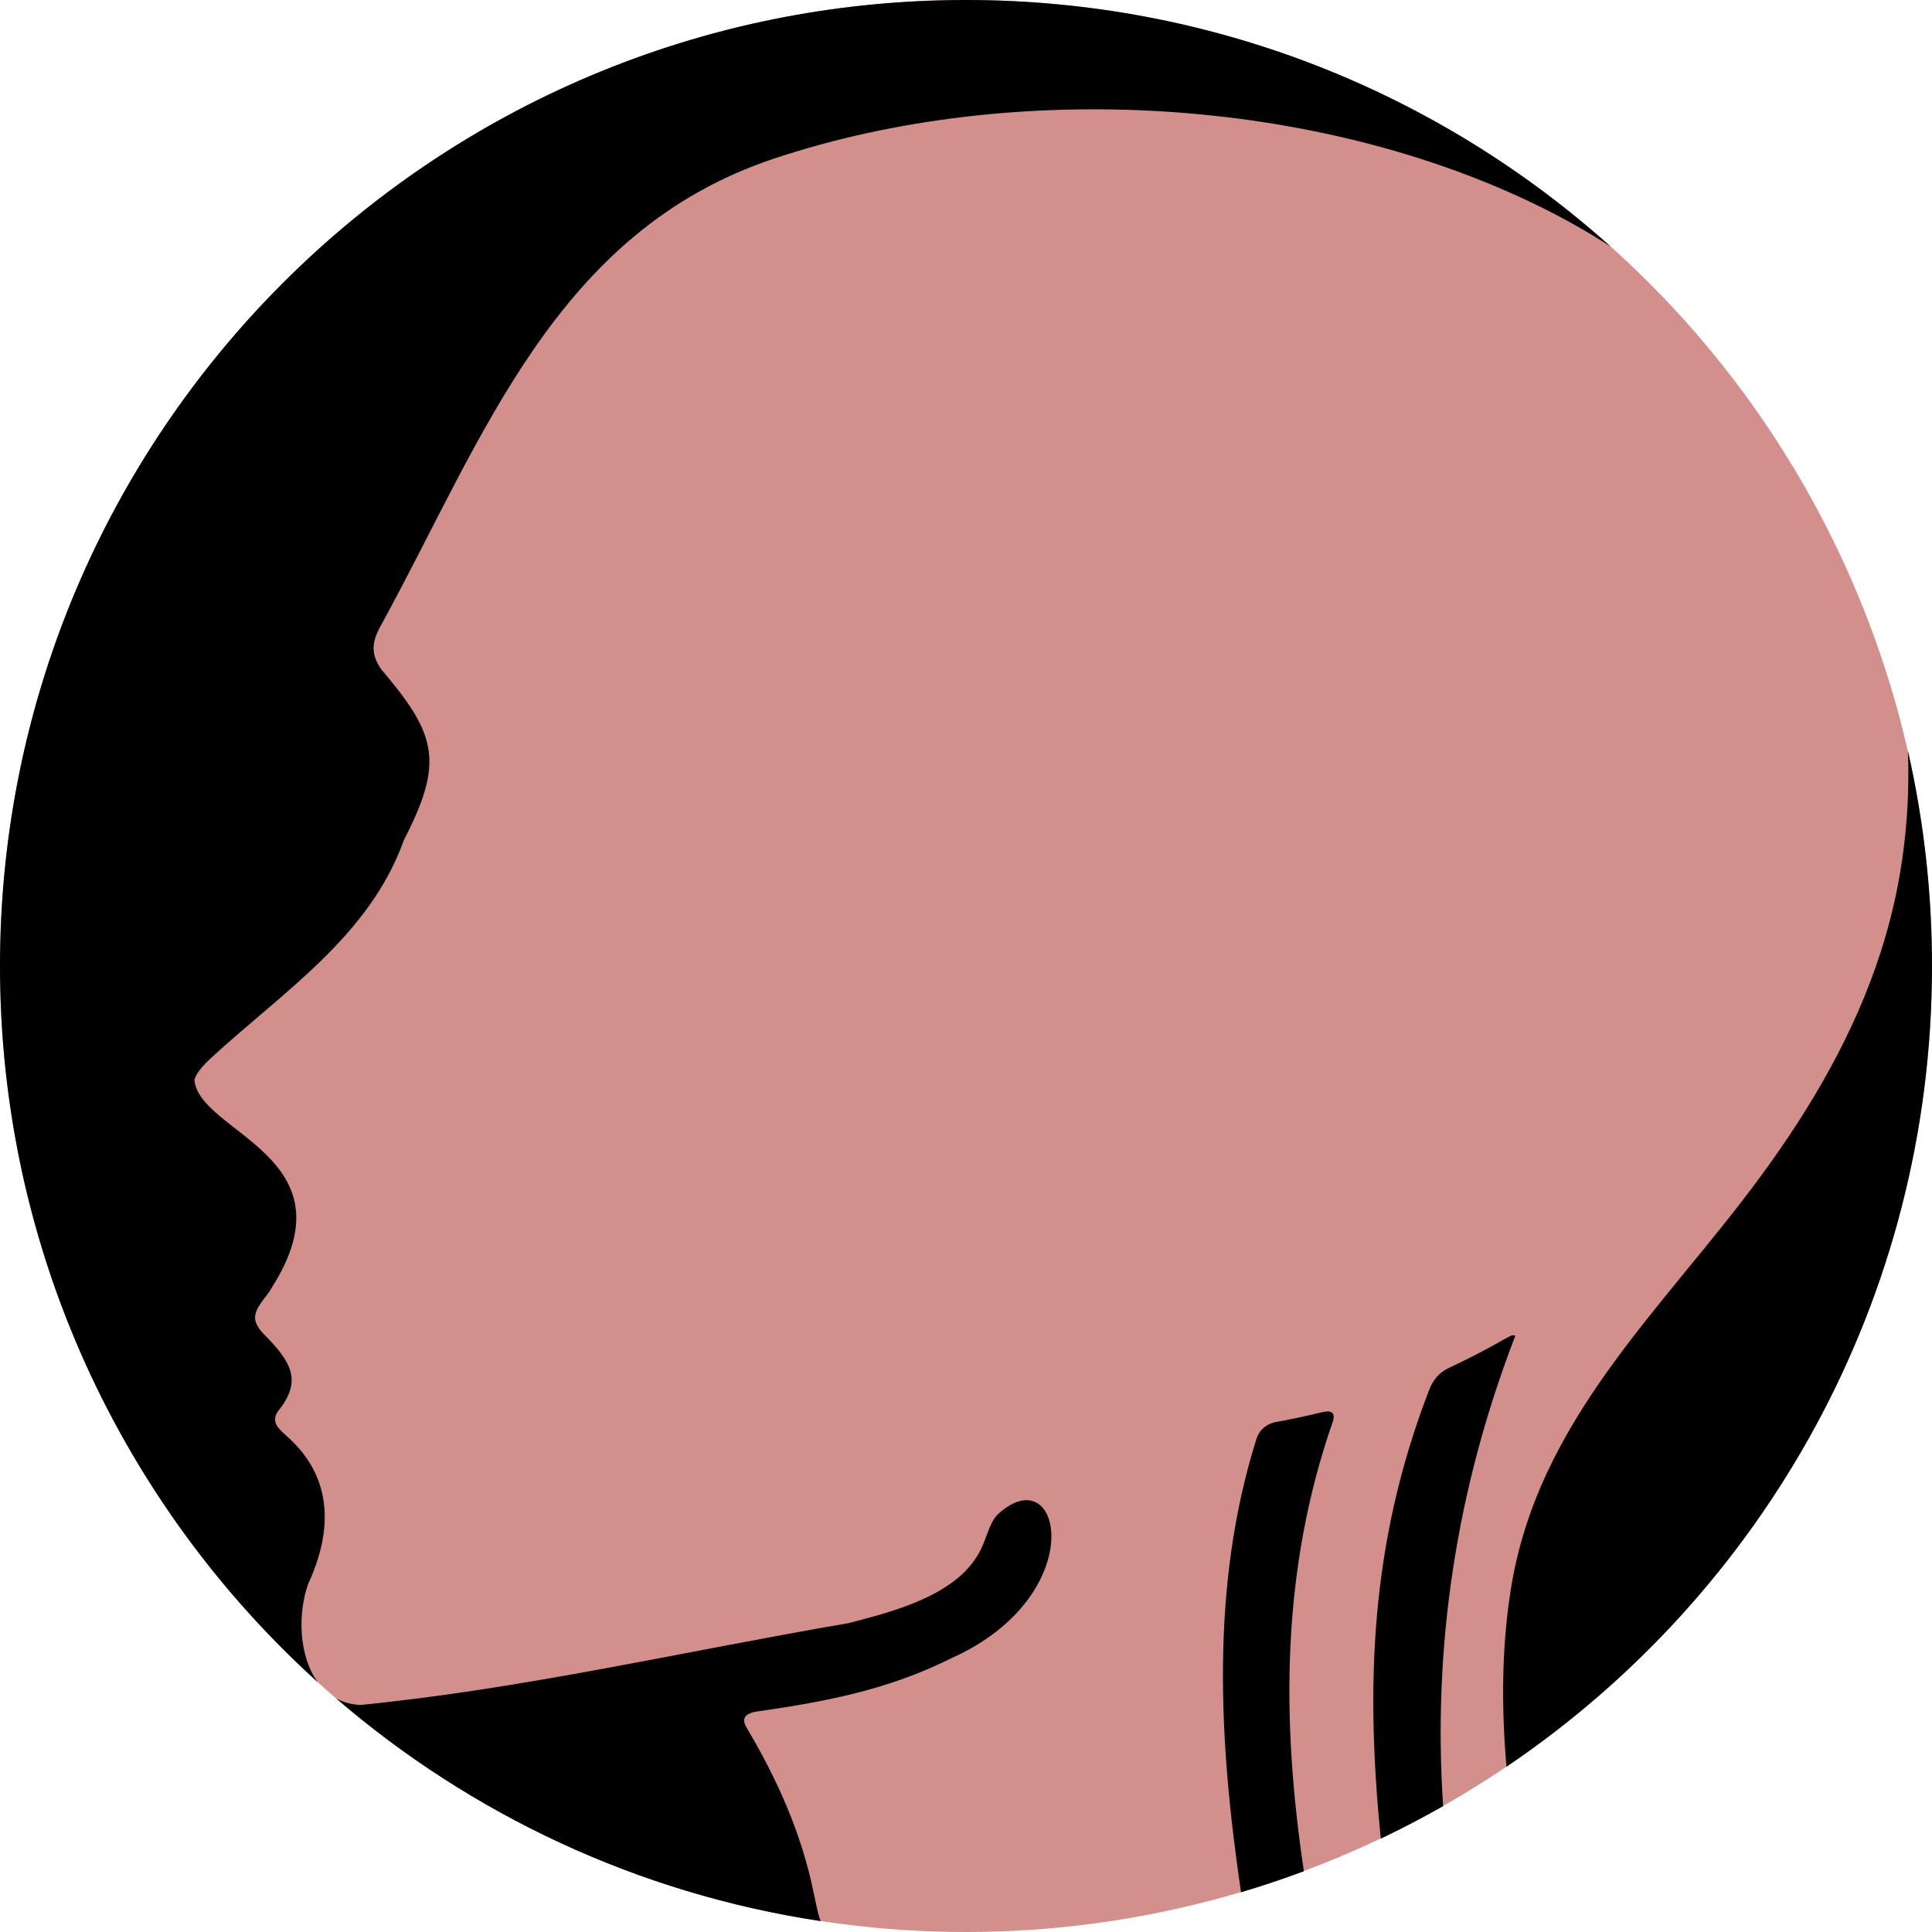
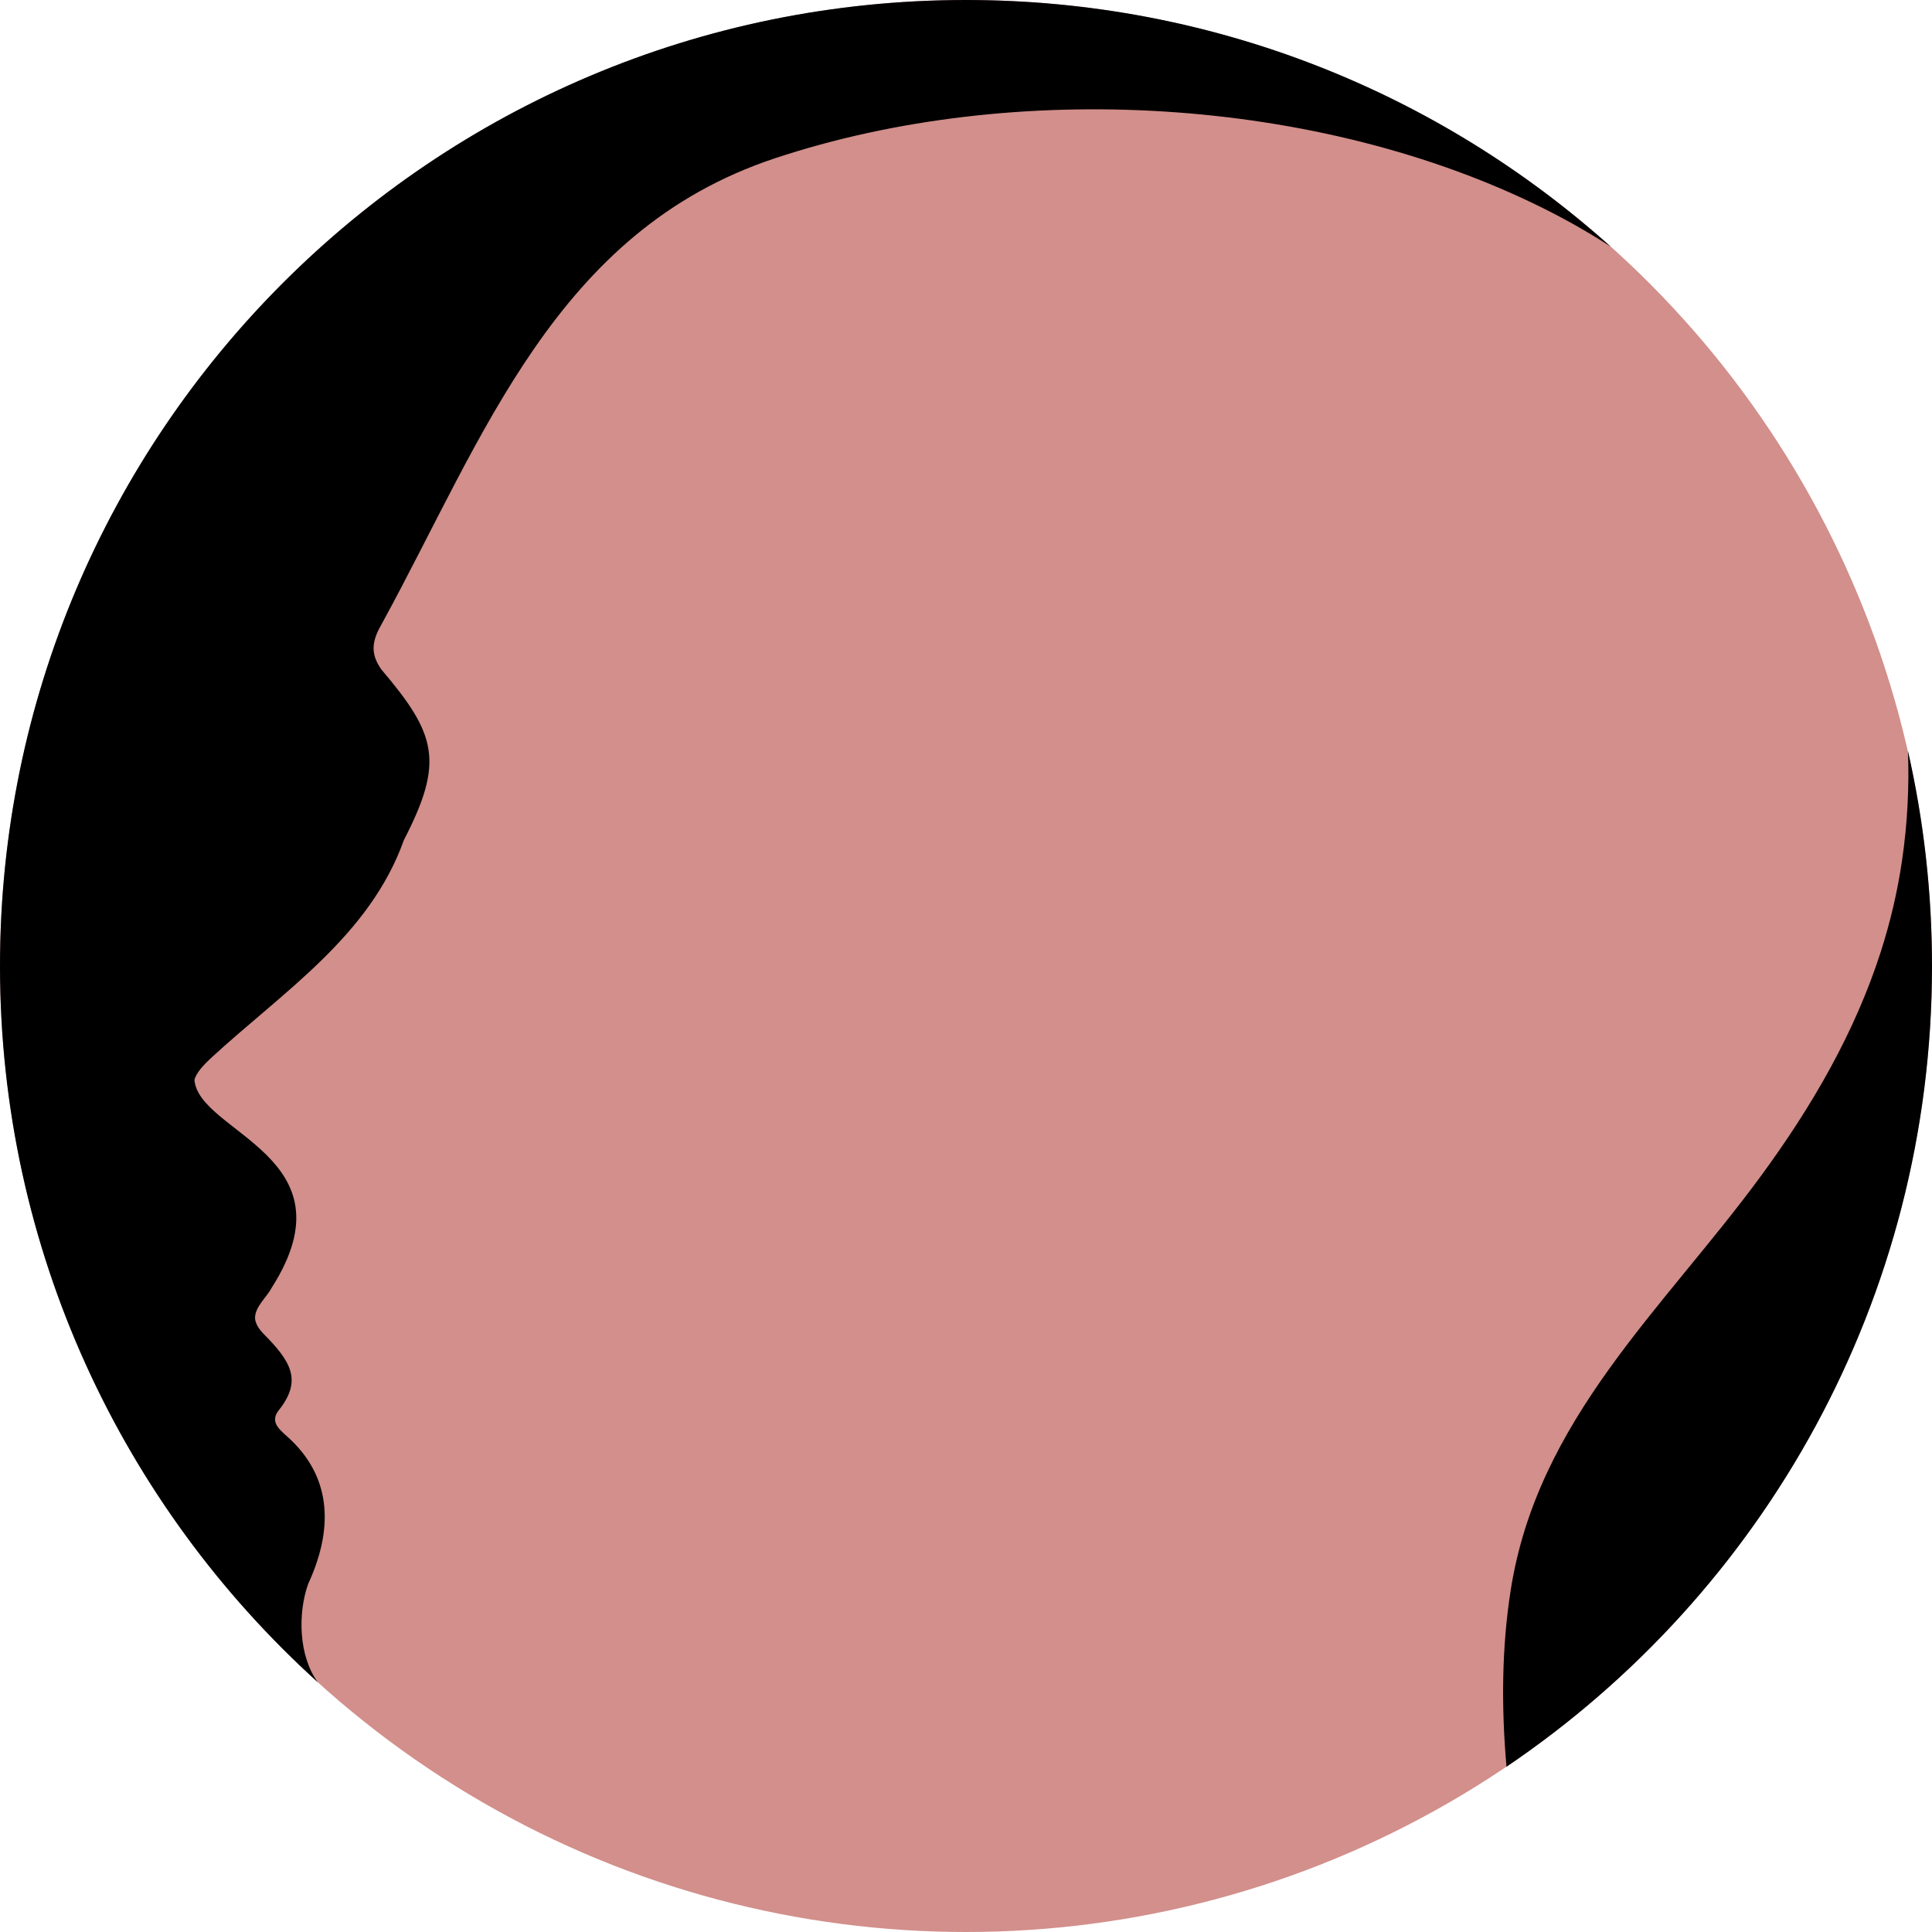
<svg xmlns="http://www.w3.org/2000/svg" id="Capa_1" data-name="Capa 1" viewBox="0 0 703 703">
  <defs>
    <style>
      .cls-1 {
        fill: #d28f8b;
      }

      .cls-1, .cls-2 {
        stroke-width: 0px;
      }

      .cls-2 {
        fill: #000;
      }
    </style>
  </defs>
  <circle class="cls-1" cx="351.5" cy="351.5" r="351.5" />
  <g>
-     <path class="cls-2" d="M346.48,603.23c-19.61,9.73-38.99,15.03-70.3,19.42-4.02.5-7.08,1.96-4.39,6.2,11.18,18.83,19.95,38.56,24.32,60.06.75,3.13,1.26,6.88,2.5,10.13-66.77-10.07-127.38-38.93-176.28-81.02,2.49,1.34,5.38,2.18,8.71,2.38,59.68-5.9,118.53-19.67,177.64-29.77,13.54-3.5,29.28-7.59,40.1-16.63,2.93-2.5,5.45-5.39,7.37-8.78,2.81-4.88,3.39-10.07,6.53-13.81,23.45-22.36,34.91,28.68-16.2,51.82Z" />
-     <path class="cls-2" d="M484.97,517.28c-18.83,54.04-18.75,108.72-10.52,163.61-7.51,2.8-15.14,5.36-22.88,7.66-8.09-55.09-11.22-111.13,5.48-164.54,1.1-3.84,4.01-6.15,7.86-6.69,5.28-.98,10.57-2.09,15.74-3.35,2.74-.74,5.62-.78,4.32,3.31Z" />
-     <path class="cls-2" d="M525.11,657.2c-7.39,4.21-14.96,8.15-22.68,11.83-5.48-54.8-4.12-106.98,17.53-163.09,1.33-3.66,3.64-6.49,7.13-8.13,6.86-3.24,13.64-6.66,20.15-10.43,1.21-.53,3.01-2.08,4.13-1.3-21.59,56.01-30.09,113.17-26.26,171.12Z" />
+     <path class="cls-2" d="M346.48,603.23Z" />
    <path class="cls-2" d="M561.97,75.99c-81.98-40.99-193.07-47.28-280.07-18.37-79.74,26.49-105.81,101.38-142.77,168.99-3.52,6.06-4.78,10.73-.38,16.97,20.13,23.67,22.93,33.57,8.21,62.1-12.47,34.93-43.89,55.1-70.19,79.31-2.38,2.22-5.44,5.36-6.02,7.98,1.66,19.4,58.63,27.87,28.07,75.67-1.77,3.41-6.21,6.96-6.01,11.19.18,1.89,1.47,3.78,2.84,5.26,10.4,10.41,14.48,17.3,5.59,28.31-3.26,4.49,1.04,7.14,4.51,10.45,15.47,14.74,15.11,33.57,6.4,52.45-3.84,10.69-3.51,26.31,3.5,35.83C44.62,547.81,0,454.87,0,351.5,0,157.37,157.37,0,351.5,0c90.16,0,172.38,33.95,234.6,89.75-7.73-4.99-15.78-9.59-24.13-13.76Z" />
    <path class="cls-2" d="M703,351.5c0,121.27-61.41,228.19-154.83,291.37-1.87-21.43-1.79-42.94,1.5-64.07,9.71-62.44,55.55-102.45,91.14-150.97,18.53-25.27,34.01-51.95,43.46-81.22,3.48-10.8,6.14-21.94,7.83-33.5,1.97-13.46,2.65-26.79,2.15-39.89,5.72,25.18,8.75,51.37,8.75,78.28Z" />
  </g>
</svg>